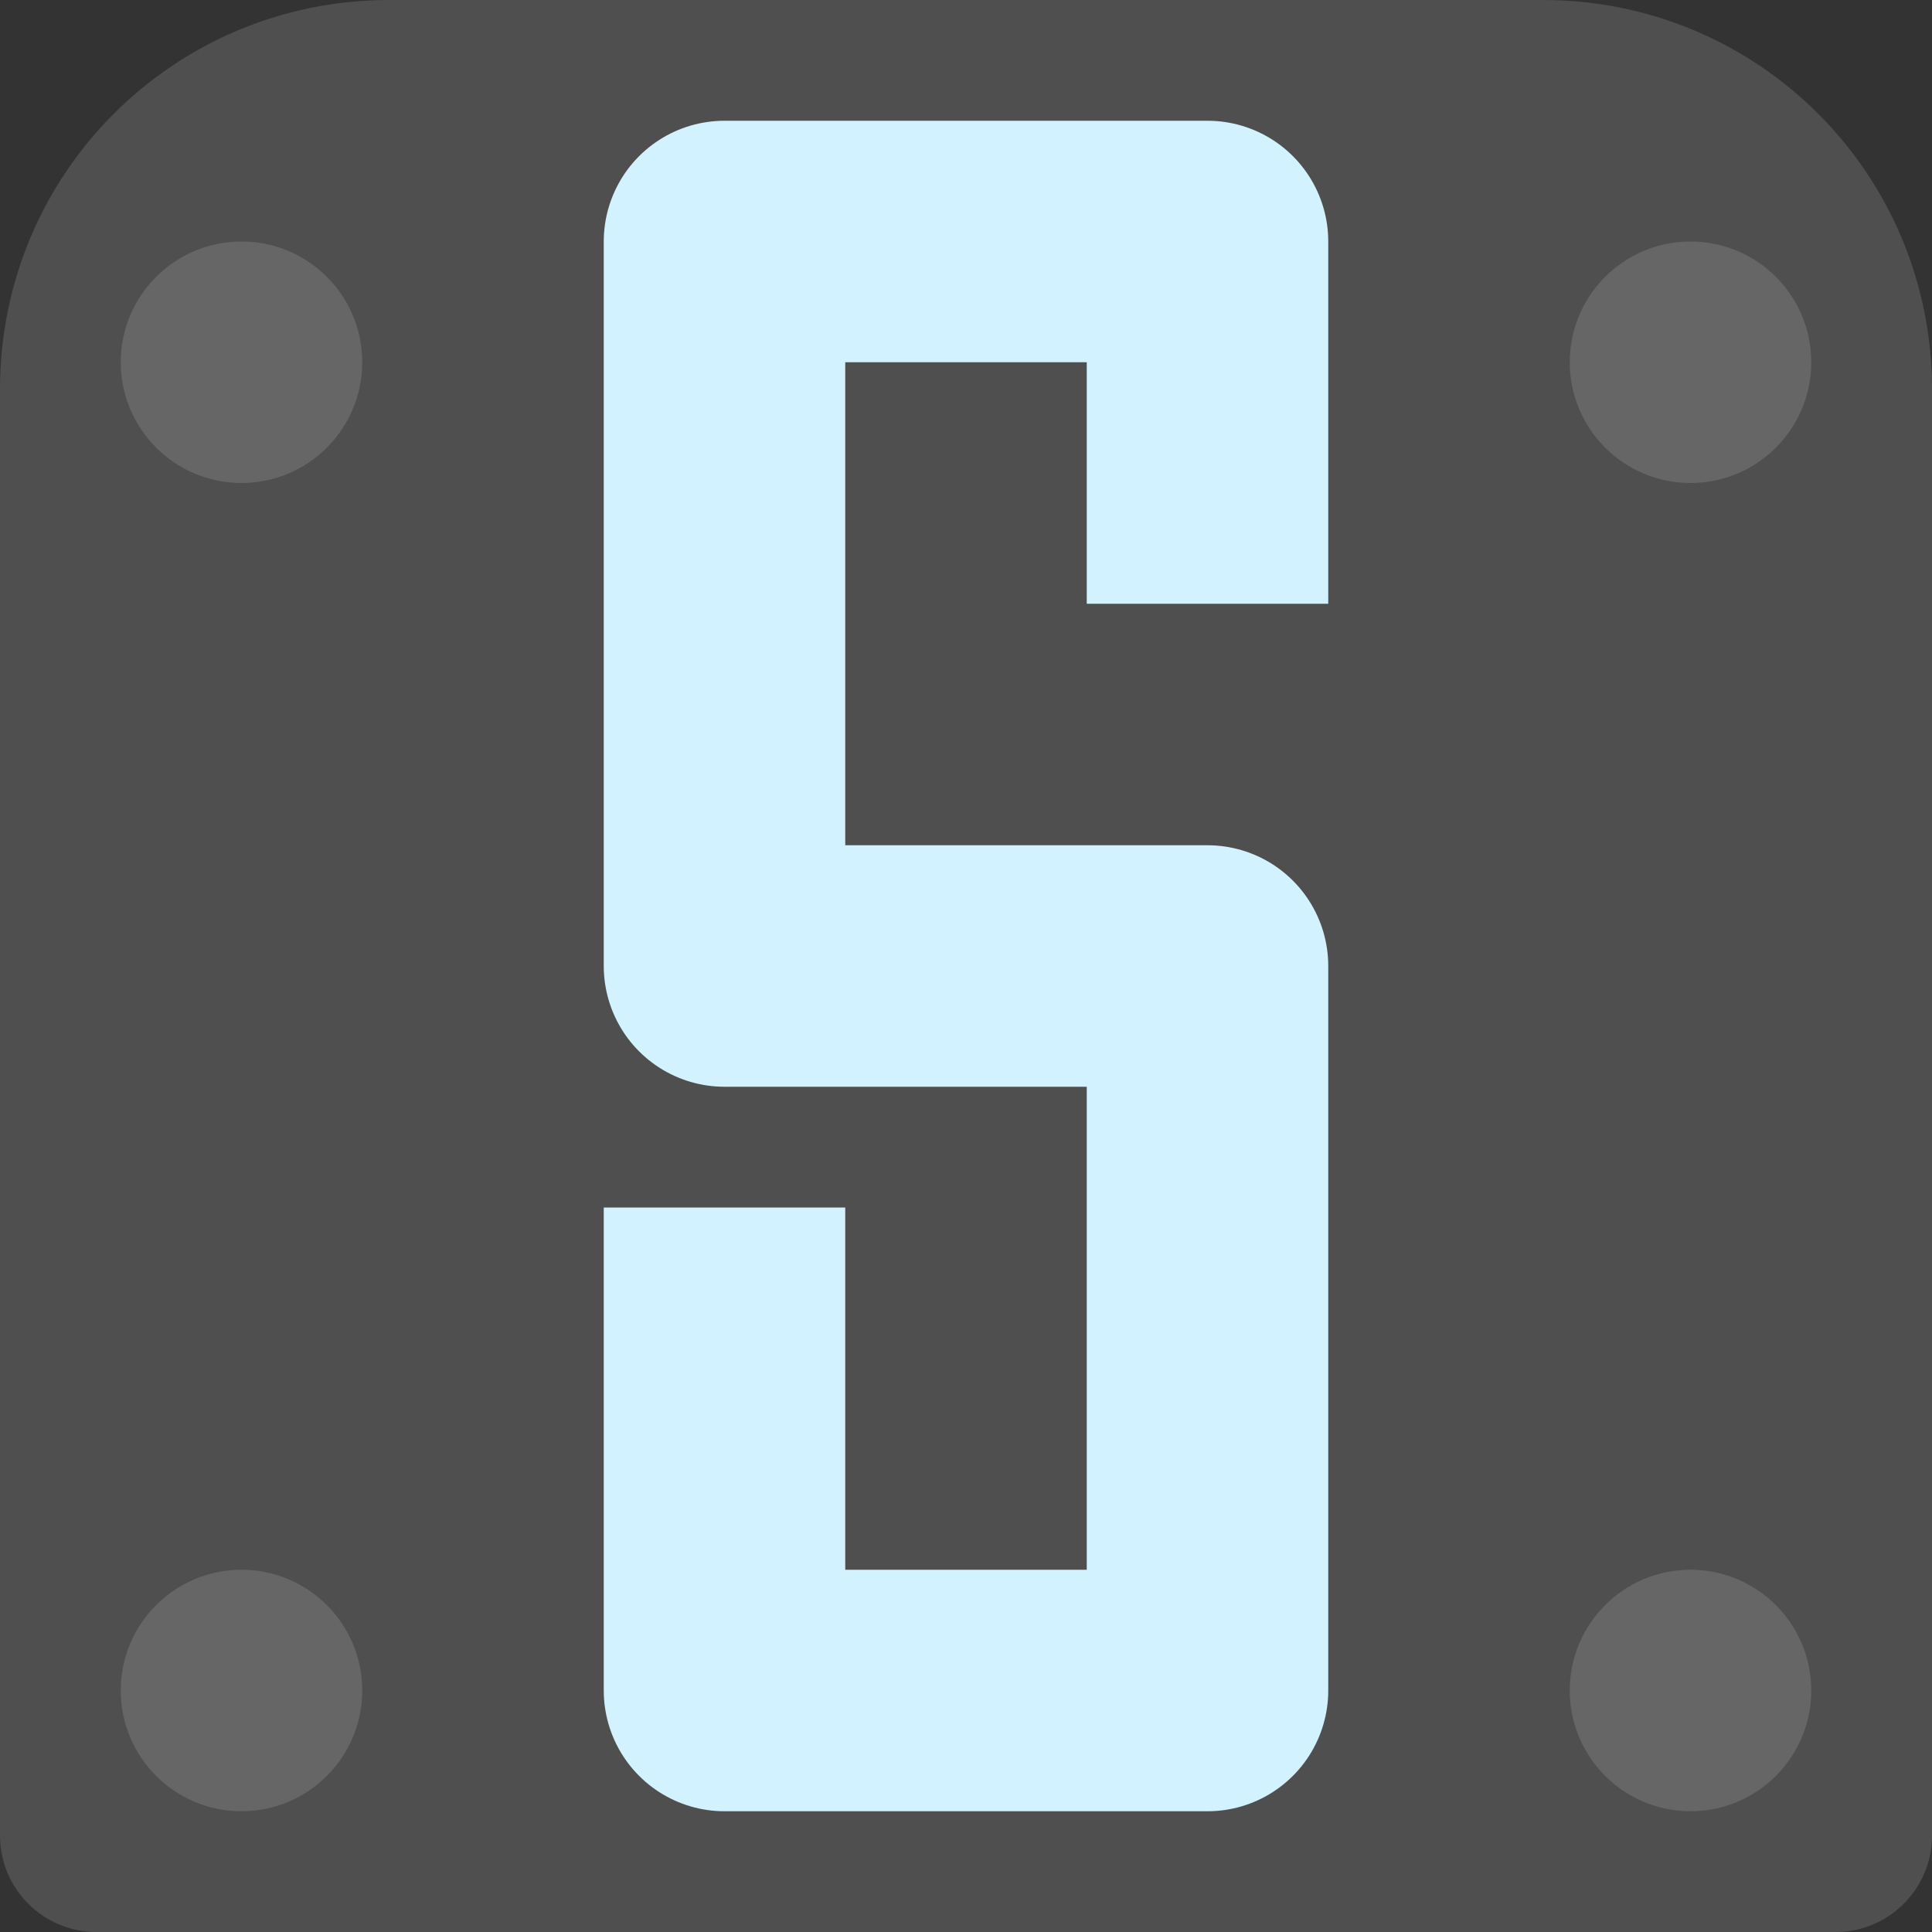
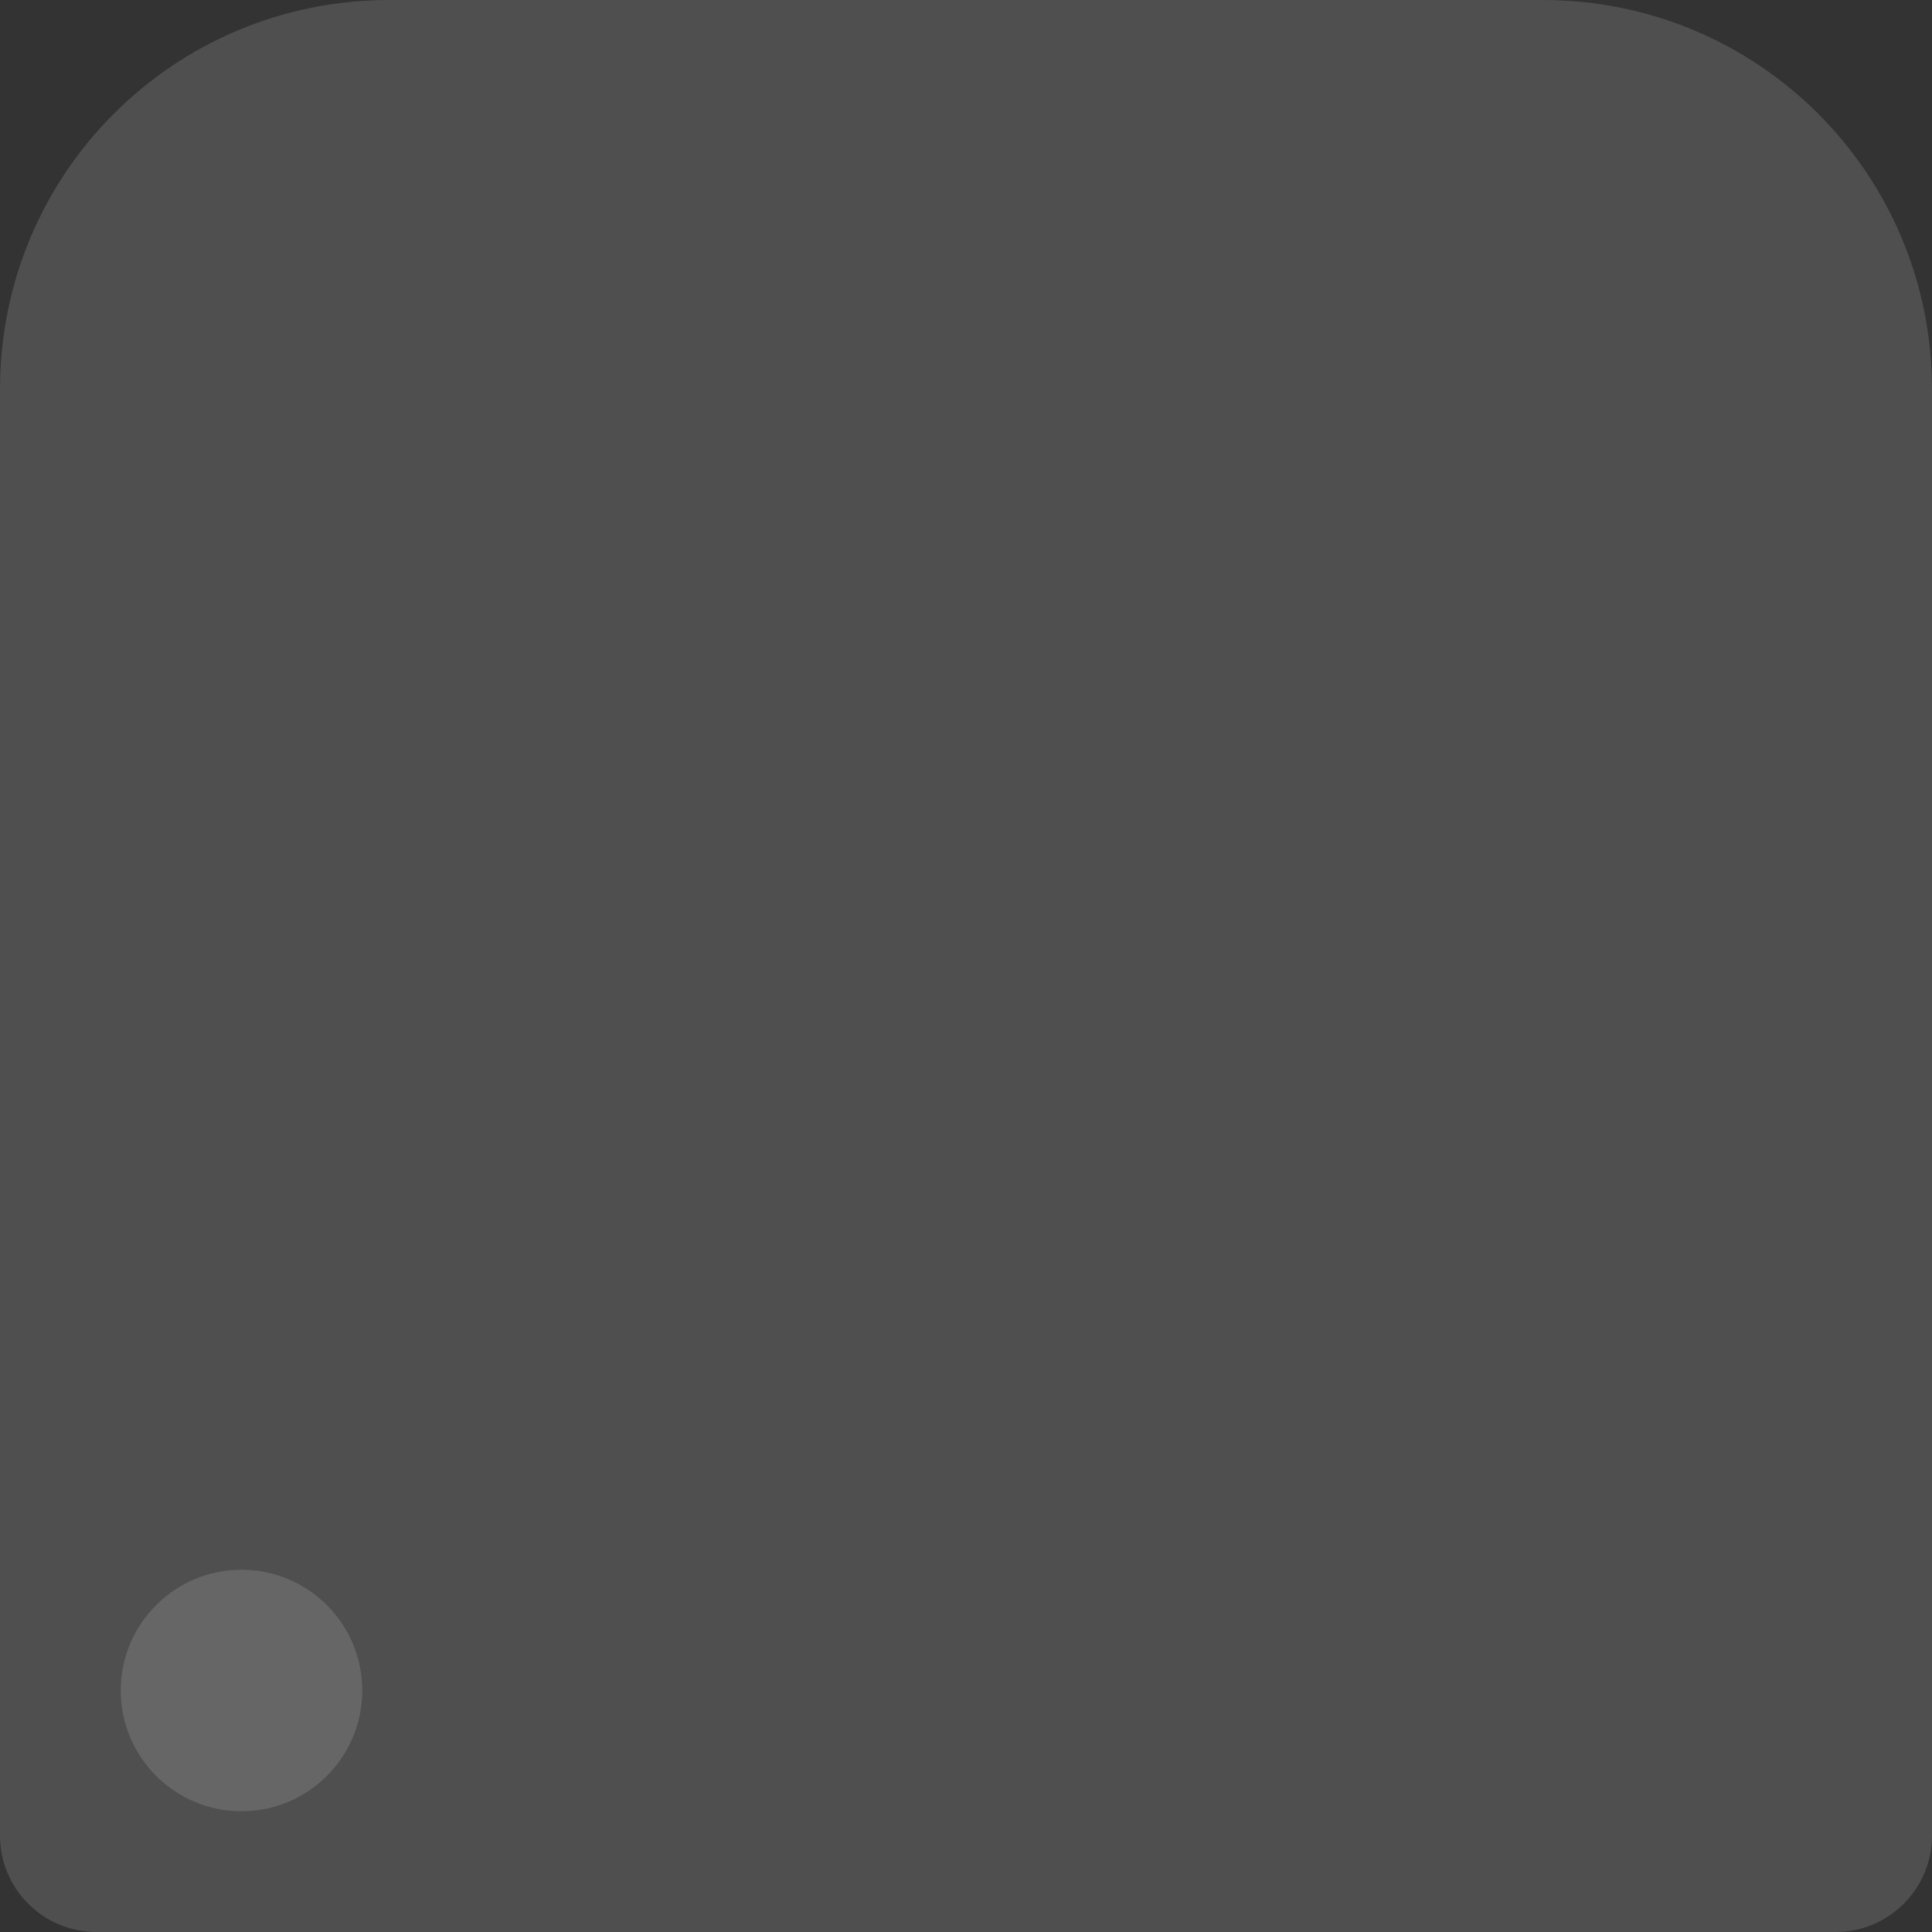
<svg xmlns="http://www.w3.org/2000/svg" width="16" height="16" version="1.1">
  <rect width="100%" height="100%" fill="#333333" stroke="none" />
  <path style="fill:#4f4f4f" d="M 3.224,-4e-8 C 1.438,-4e-8 6e-8,1.438 6e-8,3.224 V 15.2 C 6e-8,15.643 0.357,16 0.8,16 H 15.2 C 15.643,16 16,15.643 16,15.2 V 3.224 C 16,1.438 14.562,-4e-8 12.776,-4e-8 Z" />
-   <path style="fill:none;stroke:#d2f2ff;stroke-width:2;stroke-linejoin:round" d="M 10,5 V 2 H 6 v 6 h 4 v 6 H 6 v -4" />
-   <circle style="fill:#666666" cx="14" cy="3" r="1" />
-   <circle style="fill:#666666" cx="2" cy="3" r="1" />
-   <circle style="fill:#666666" cx="14" cy="14" r="1" />
  <circle style="fill:#666666" cx="2" cy="14" r="1" />
</svg>